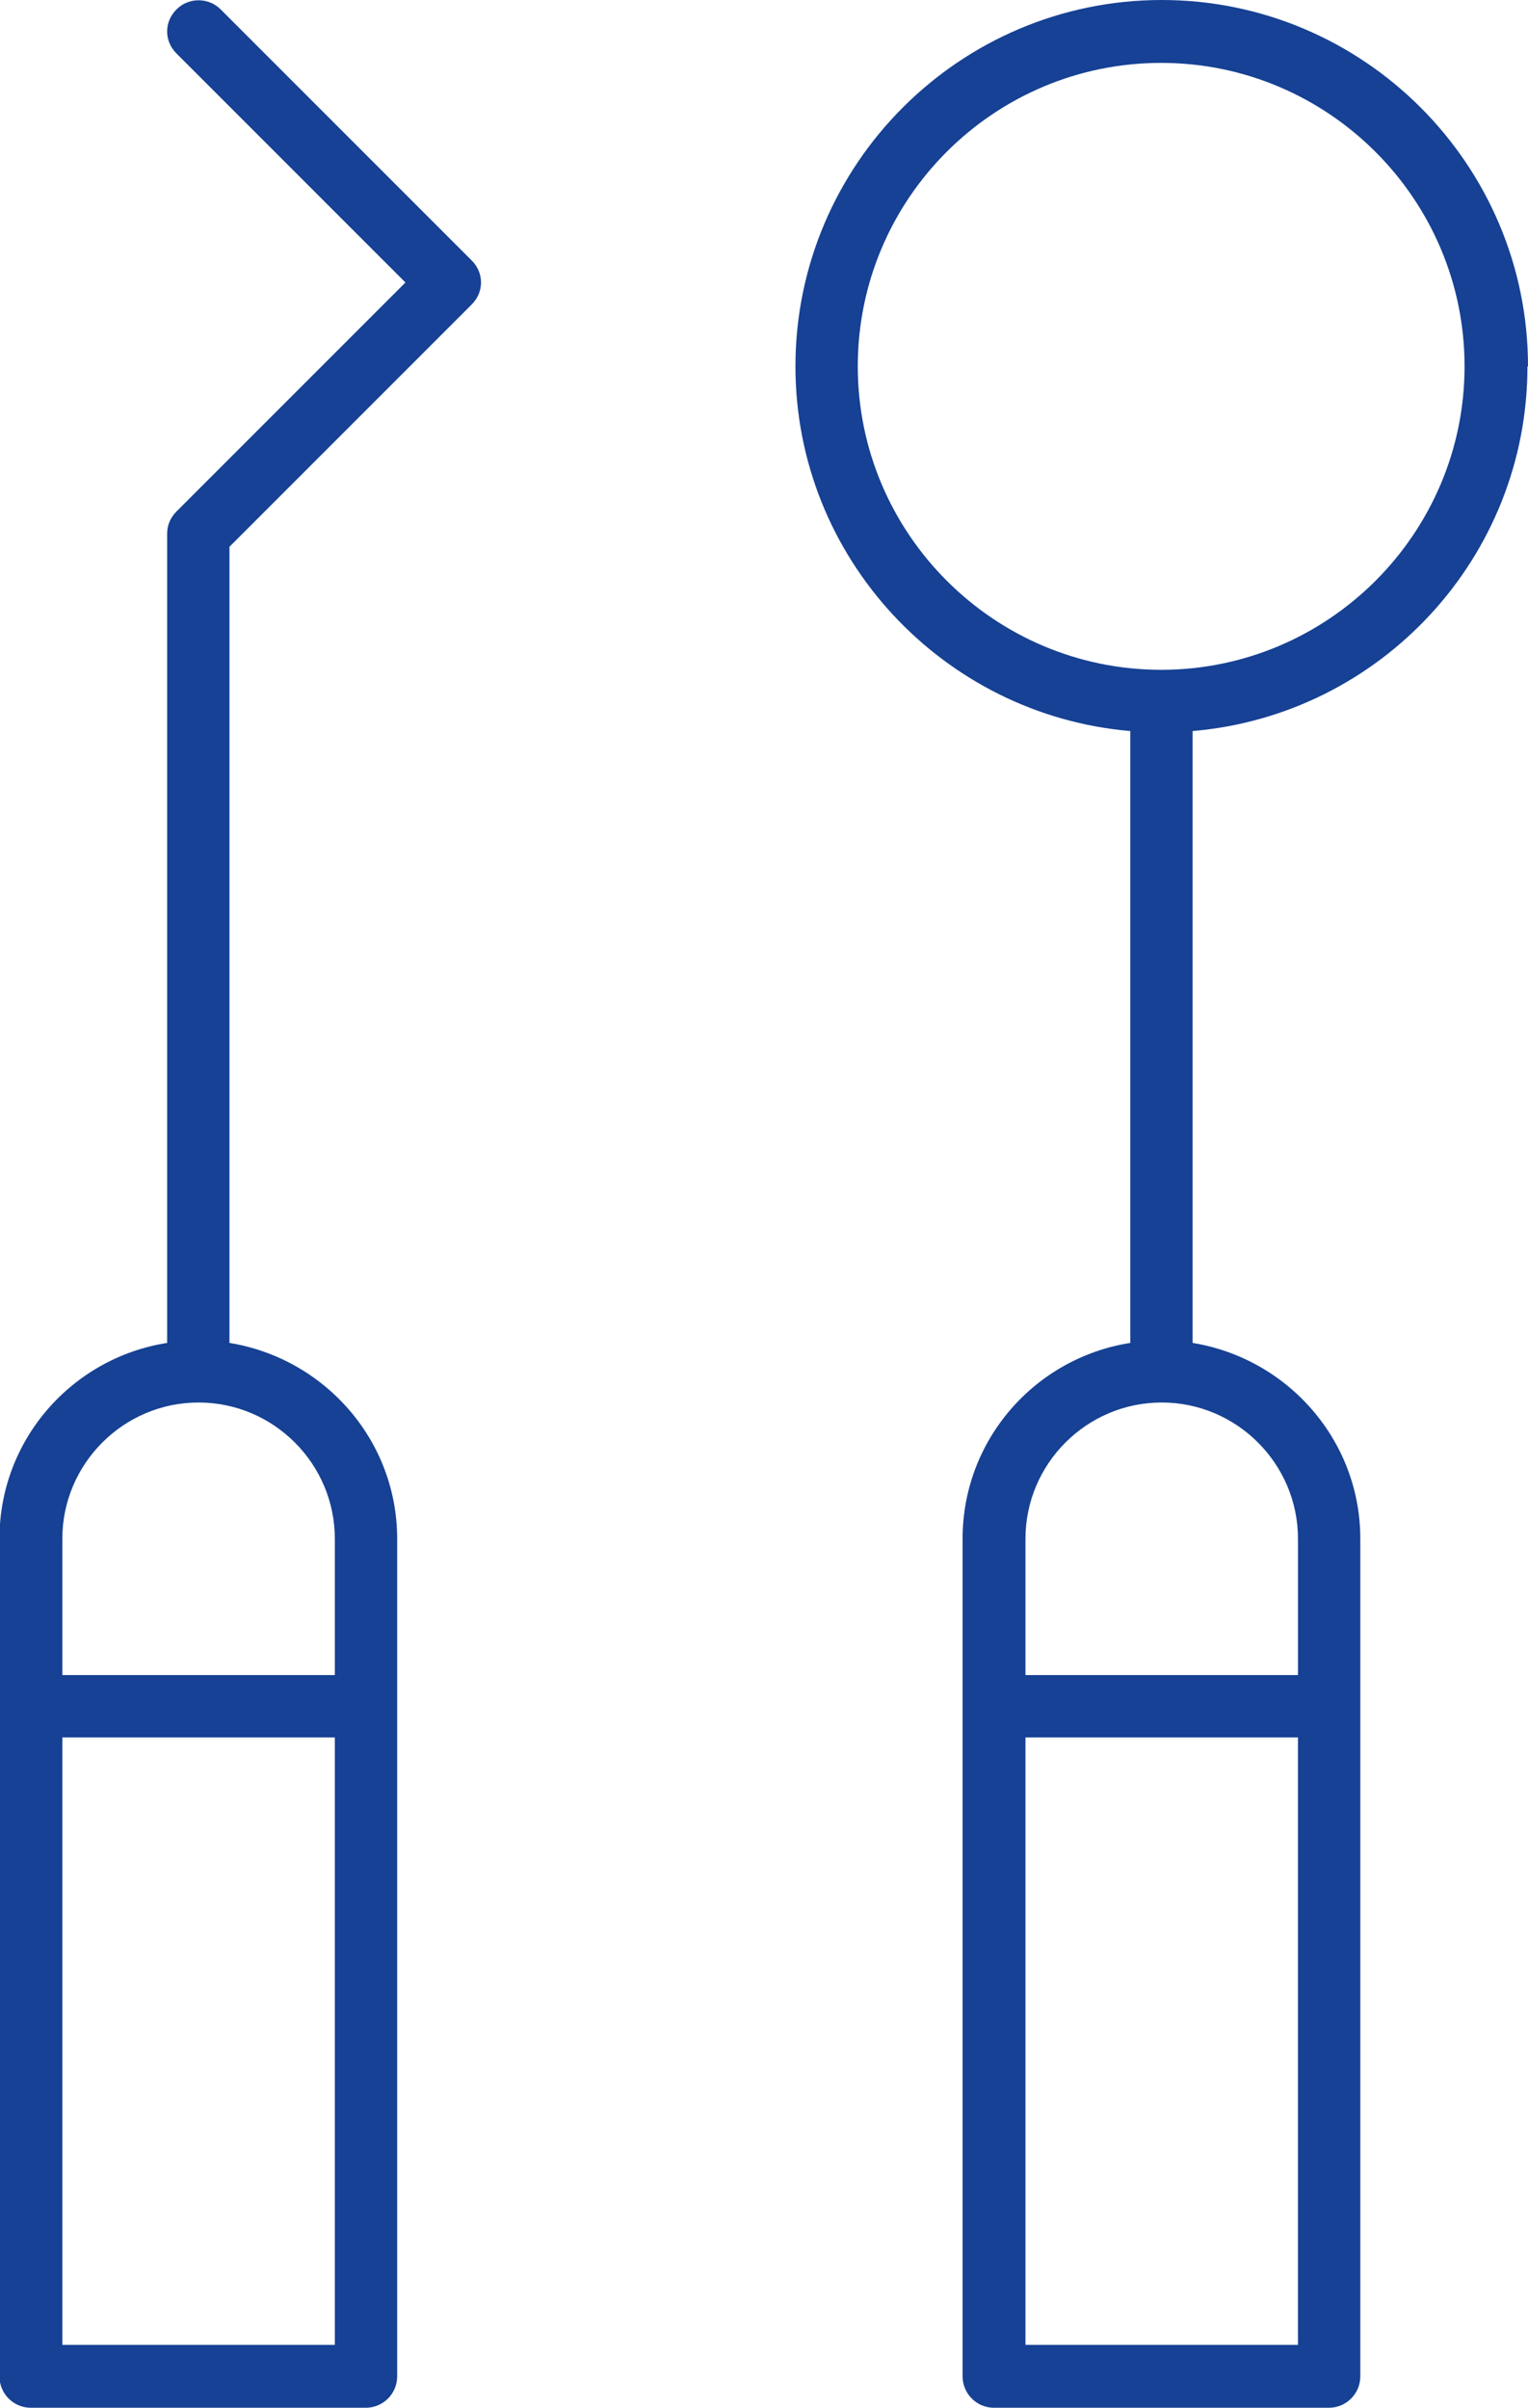
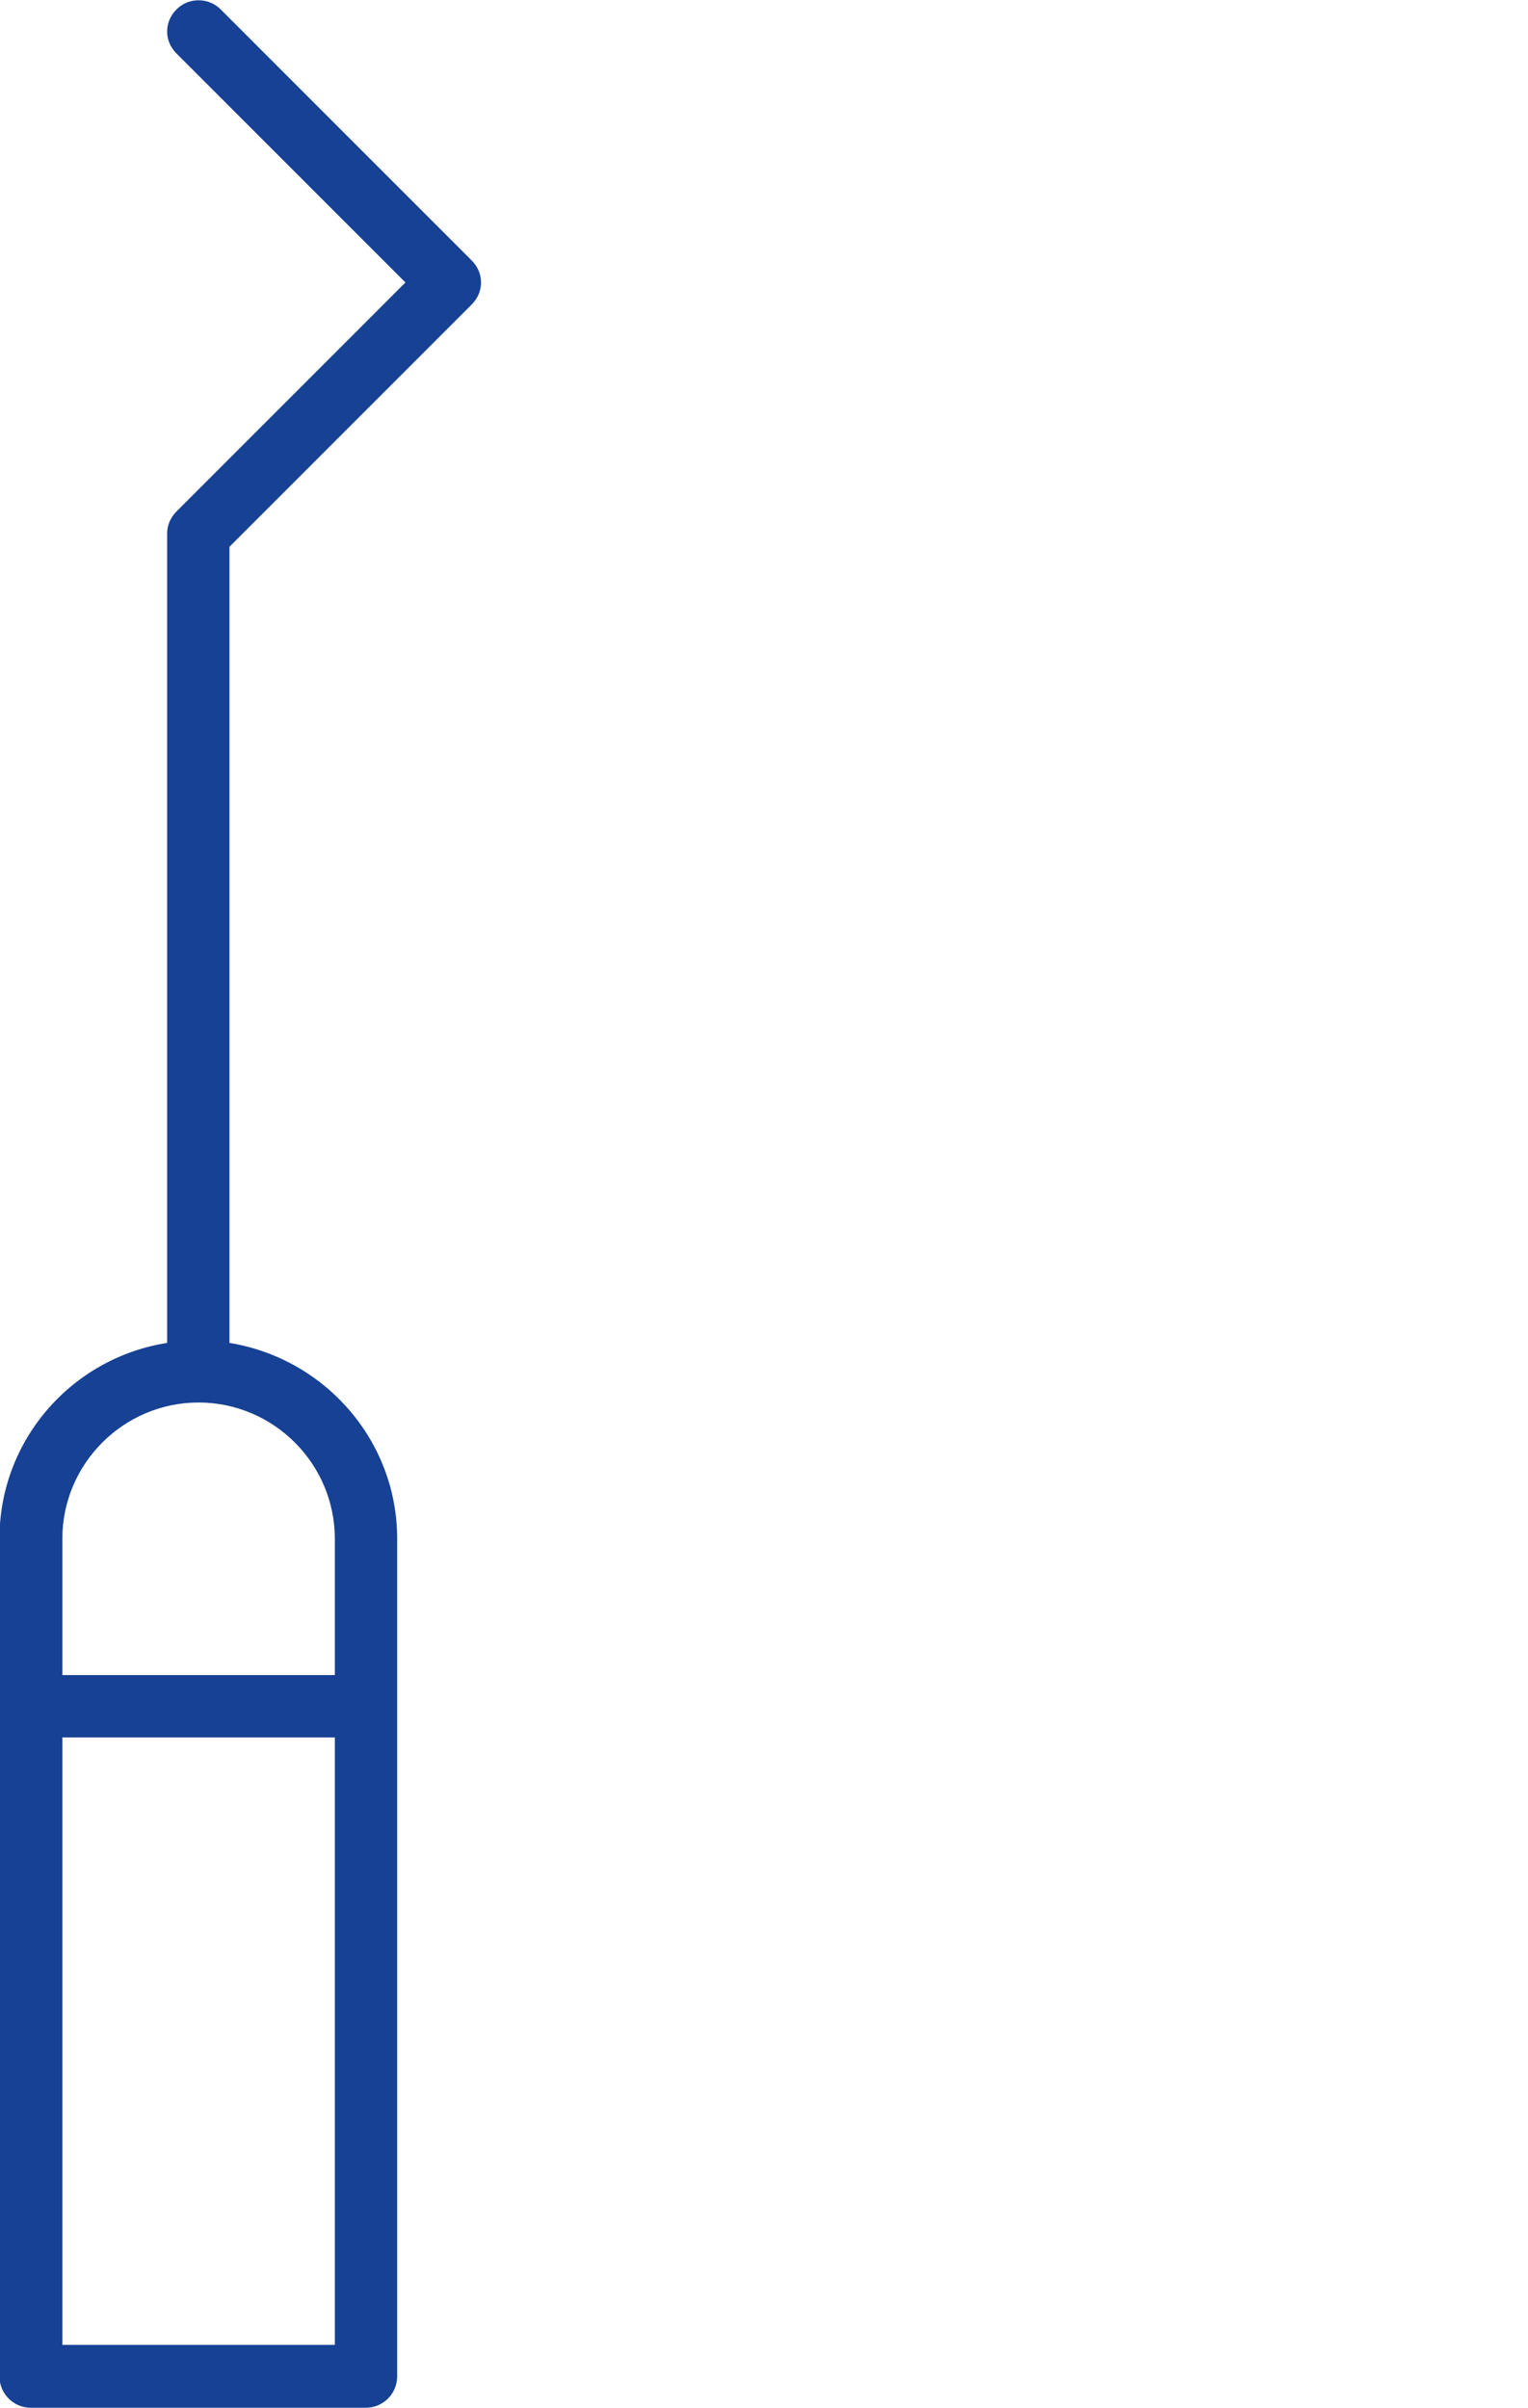
<svg xmlns="http://www.w3.org/2000/svg" id="Livello_2" data-name="Livello 2" viewBox="0 0 27.7 43.64">
  <defs>
    <style>
      .cls-1 {
        fill: #164194;
        stroke-width: 0px;
      }
    </style>
  </defs>
  <g id="Livello_2-2" data-name="Livello 2">
    <g>
-       <path class="cls-1" d="M27.7,6.64c0-3.66-2.98-6.64-6.64-6.64s-6.64,2.98-6.64,6.64c0,3.47,2.68,6.32,6.07,6.61v11.09c-1.72.27-3.04,1.75-3.04,3.55v15.18c0,.31.25.57.57.57h6.07c.31,0,.57-.25.57-.57v-15.18c0-1.79-1.32-3.27-3.04-3.55v-11.09c3.4-.29,6.07-3.14,6.07-6.61ZM23.53,30.36h-4.94v-2.47c0-1.36,1.11-2.47,2.47-2.47s2.47,1.11,2.47,2.47v2.47ZM18.59,31.49h4.94v11.01h-4.94v-11.01ZM15.55,6.64c0-3.04,2.47-5.5,5.5-5.5s5.5,2.47,5.5,5.5-2.47,5.5-5.5,5.5-5.5-2.47-5.5-5.5Z" />
-       <path class="cls-1" d="M4,.17c-.22-.22-.58-.22-.8,0-.11.11-.17.25-.17.4s.06.29.17.4l4.15,4.15-4.15,4.15c-.11.11-.17.25-.17.4v14.67c-1.72.27-3.04,1.75-3.04,3.55v15.18c0,.31.25.57.57.57h6.07c.31,0,.57-.25.57-.57v-15.18c0-1.79-1.32-3.27-3.04-3.55v-14.43l4.39-4.39c.11-.11.17-.25.17-.4,0-.15-.06-.29-.17-.4L4,.17ZM6.07,30.36H1.13v-2.47c0-1.36,1.11-2.47,2.47-2.47s2.47,1.11,2.47,2.47v2.47ZM1.13,31.49h4.94v11.01H1.13v-11.01Z" />
+       <path class="cls-1" d="M4,.17c-.22-.22-.58-.22-.8,0-.11.11-.17.25-.17.4s.06.29.17.4l4.15,4.15-4.15,4.15c-.11.11-.17.25-.17.4v14.67c-1.72.27-3.04,1.75-3.04,3.55v15.18c0,.31.25.57.57.57h6.07c.31,0,.57-.25.57-.57v-15.18c0-1.79-1.32-3.27-3.04-3.55v-14.43l4.39-4.39c.11-.11.17-.25.17-.4,0-.15-.06-.29-.17-.4L4,.17ZM6.07,30.36H1.13v-2.47c0-1.36,1.11-2.47,2.47-2.47s2.47,1.11,2.47,2.47ZM1.13,31.49h4.94v11.01H1.13v-11.01Z" />
    </g>
  </g>
</svg>